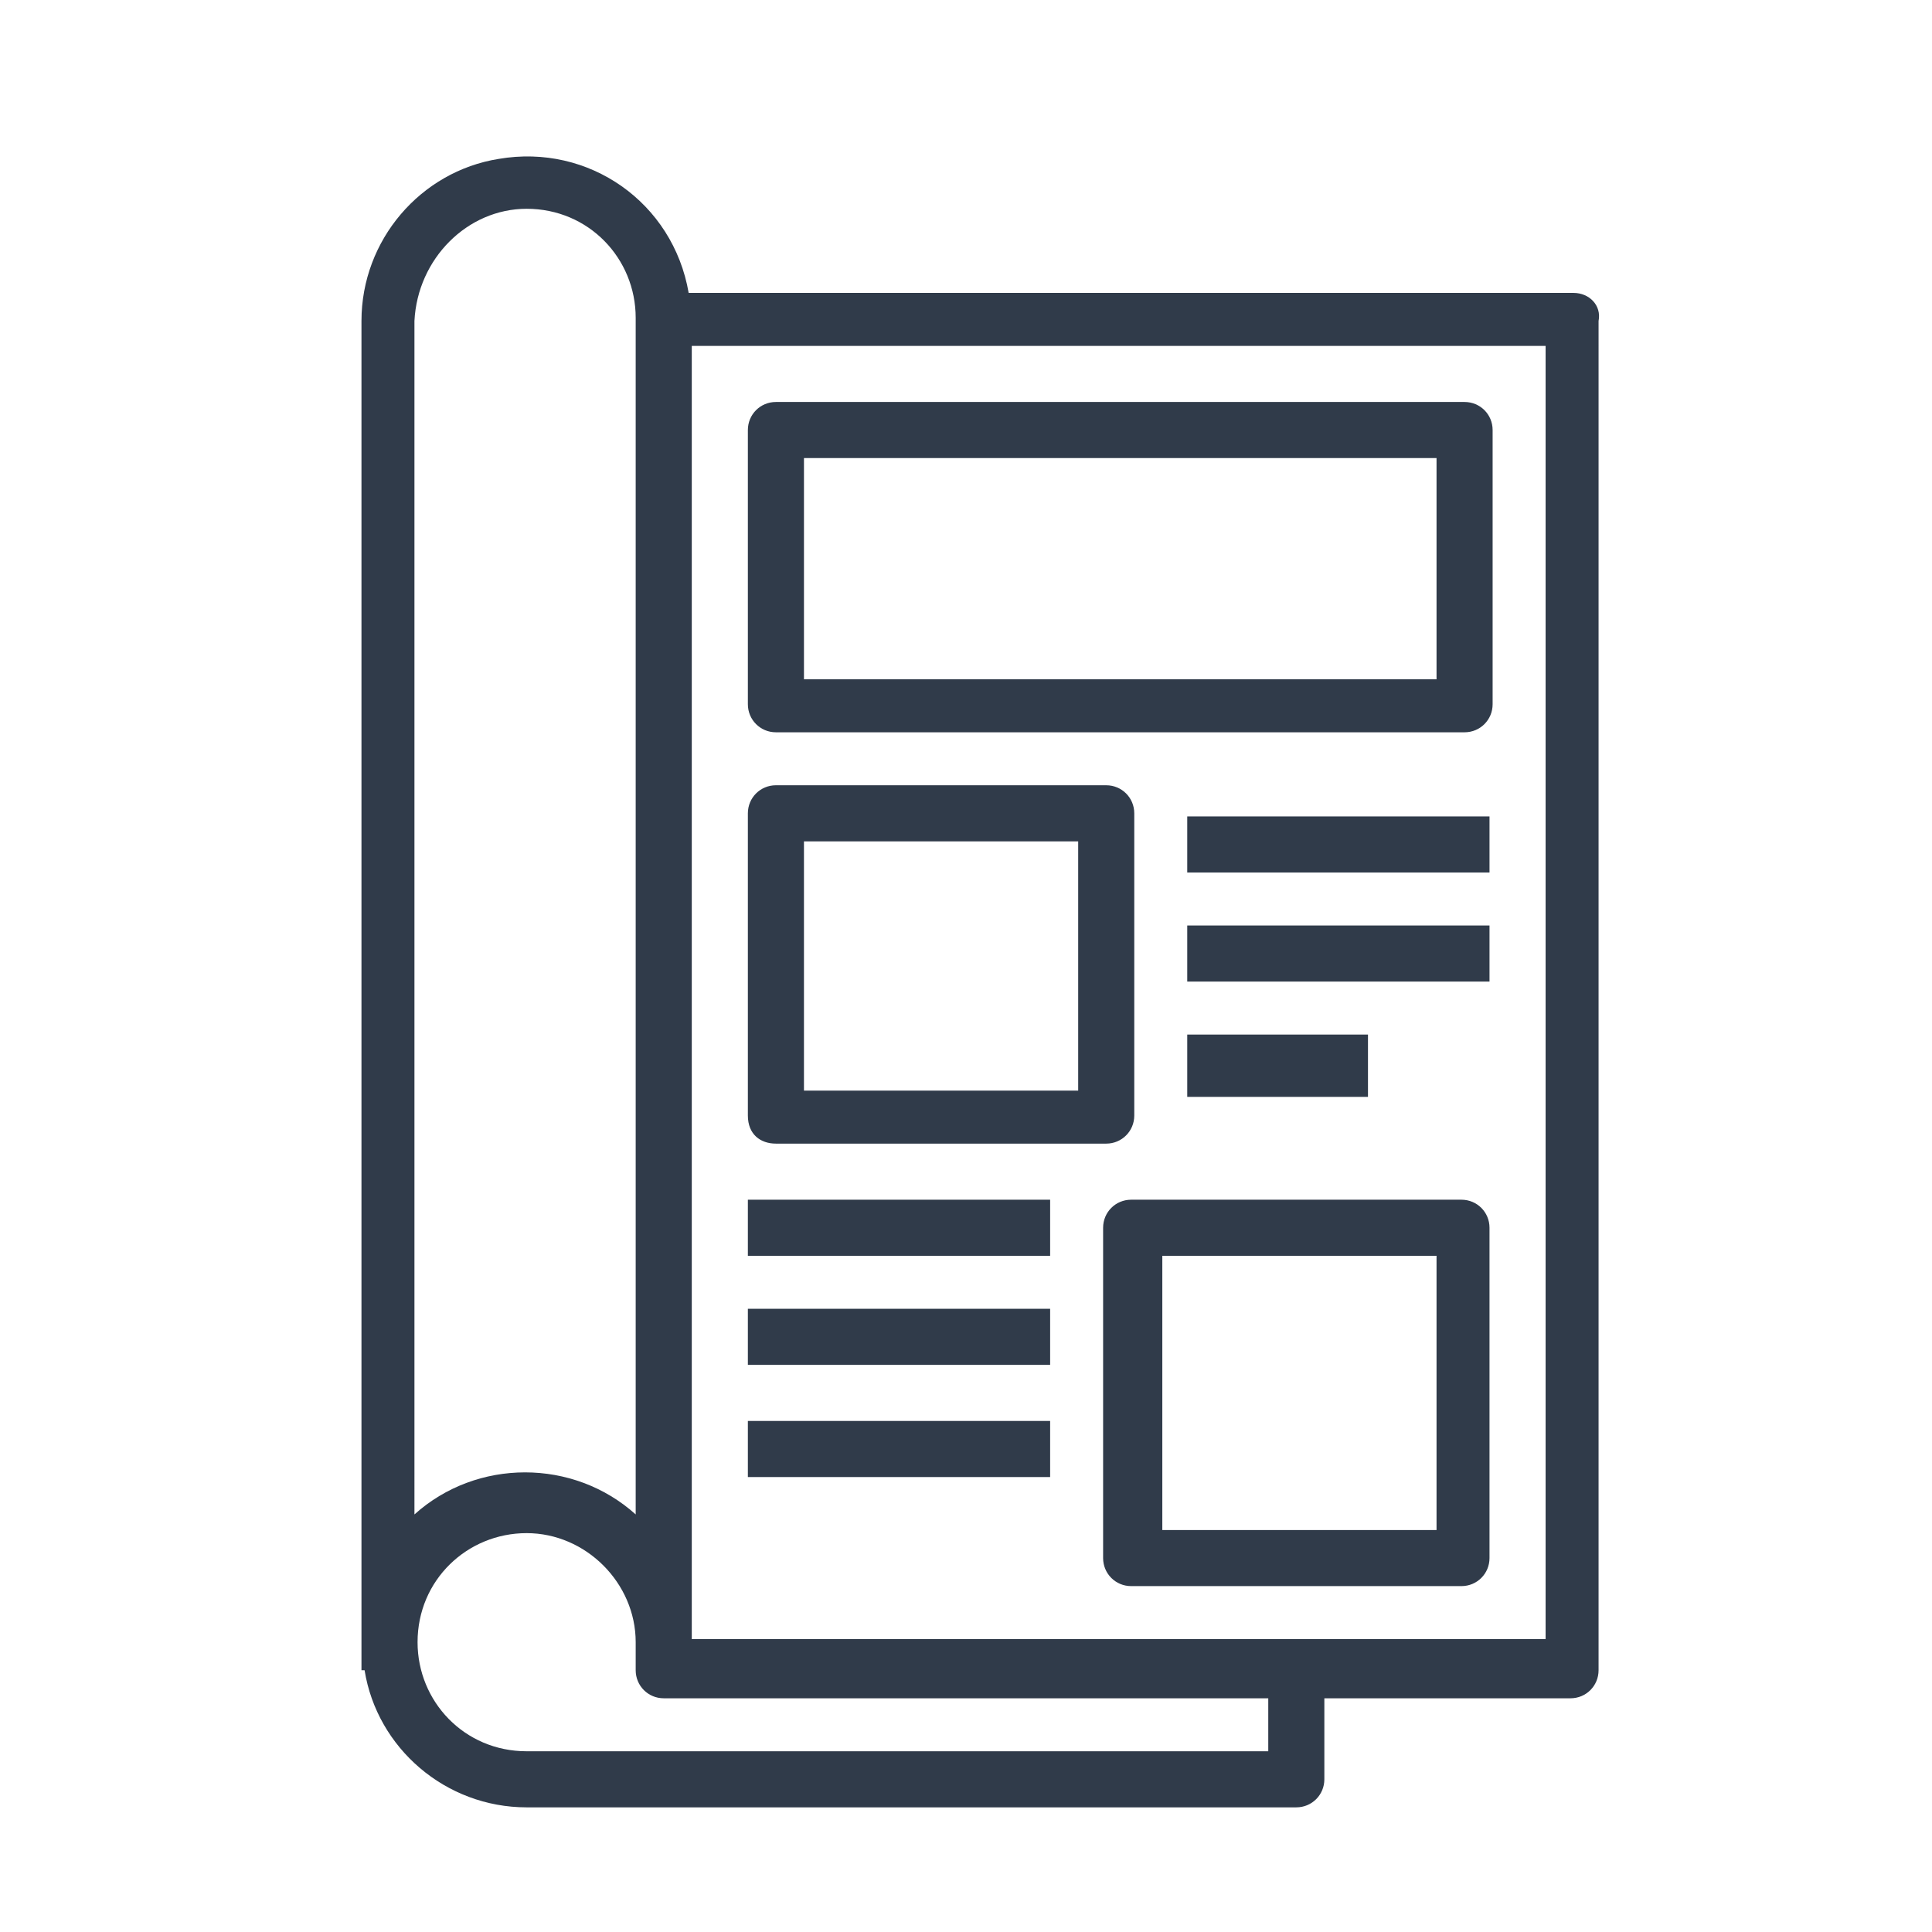
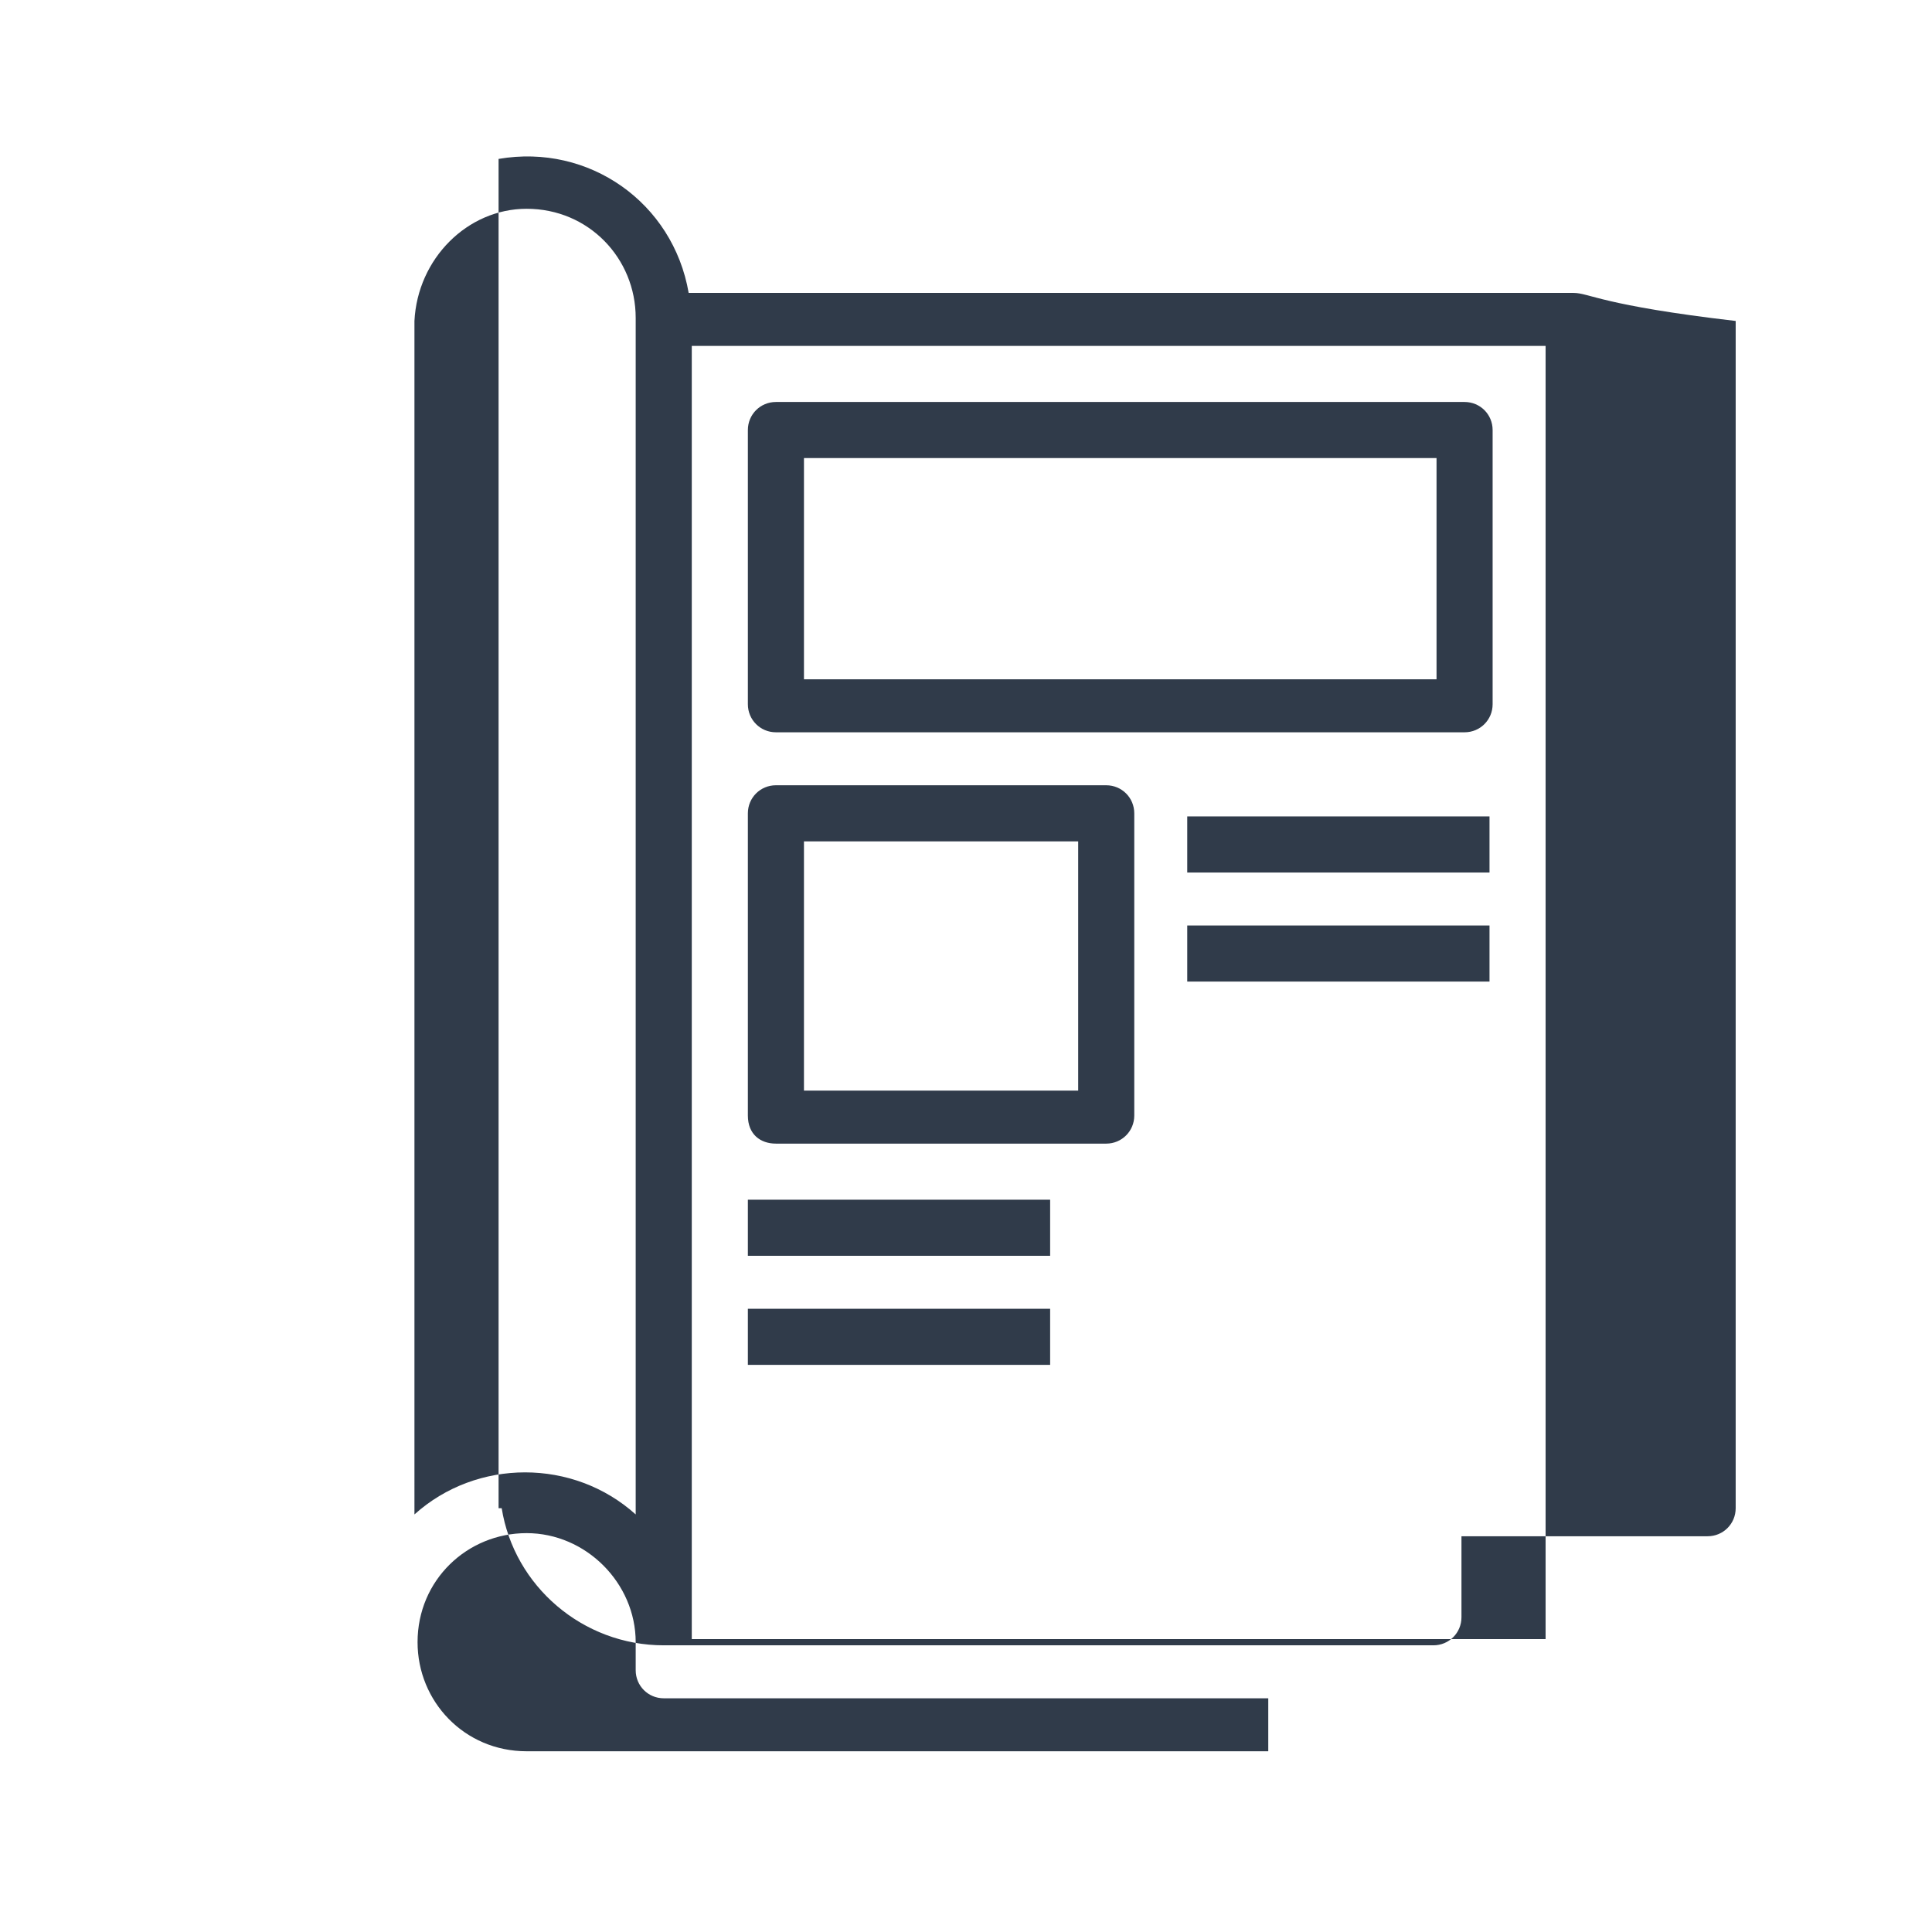
<svg xmlns="http://www.w3.org/2000/svg" version="1.1" id="Calque_1" x="0px" y="0px" viewBox="0 0 62 62" style="enable-background:new 0 0 62 62;" xml:space="preserve">
  <style type="text/css">
	.st0{fill:#303B4A;}
</style>
  <g>
-     <path class="st0" d="M50.5,9.4H22.1c-0.5-2.9-3.2-4.8-6.1-4.3c-2.5,0.4-4.4,2.6-4.4,5.2v43.3h0.1c0.4,2.5,2.6,4.4,5.2,4.4h24.7   c0.5,0,0.9-0.4,0.9-0.9v-2.6h7.9c0.5,0,0.9-0.4,0.9-0.9V10.3C51.4,9.8,51,9.4,50.5,9.4z M16.9,6.7c2,0,3.5,1.6,3.5,3.5v38.4   c-2-1.8-5.1-1.8-7.1,0V10.3C13.4,8.3,15,6.7,16.9,6.7z M40.8,56.2H16.9c-2,0-3.5-1.6-3.5-3.5c0-2,1.6-3.5,3.5-3.5s3.5,1.6,3.5,3.5   v0.9c0,0.5,0.4,0.9,0.9,0.9h19.4V56.2z M49.6,52.6H22.2V11.1h27.4V52.6z" />
+     <path class="st0" d="M50.5,9.4H22.1c-0.5-2.9-3.2-4.8-6.1-4.3v43.3h0.1c0.4,2.5,2.6,4.4,5.2,4.4h24.7   c0.5,0,0.9-0.4,0.9-0.9v-2.6h7.9c0.5,0,0.9-0.4,0.9-0.9V10.3C51.4,9.8,51,9.4,50.5,9.4z M16.9,6.7c2,0,3.5,1.6,3.5,3.5v38.4   c-2-1.8-5.1-1.8-7.1,0V10.3C13.4,8.3,15,6.7,16.9,6.7z M40.8,56.2H16.9c-2,0-3.5-1.6-3.5-3.5c0-2,1.6-3.5,3.5-3.5s3.5,1.6,3.5,3.5   v0.9c0,0.5,0.4,0.9,0.9,0.9h19.4V56.2z M49.6,52.6H22.2V11.1h27.4V52.6z" />
    <path class="st0" d="M24.9,23.5h22.1c0.5,0,0.9-0.4,0.9-0.9v-8.8c0-0.5-0.4-0.9-0.9-0.9H24.9c-0.5,0-0.9,0.4-0.9,0.9v8.8   C24,23.1,24.4,23.5,24.9,23.5z M25.8,14.7h20.3v7.1H25.8V14.7z" />
    <path class="st0" d="M24.9,36.7h10.6c0.5,0,0.9-0.4,0.9-0.9v-9.7c0-0.5-0.4-0.9-0.9-0.9H24.9c-0.5,0-0.9,0.4-0.9,0.9v9.7   C24,36.4,24.4,36.7,24.9,36.7z M25.8,27h8.8V35h-8.8V27z" />
-     <path class="st0" d="M46.9,38.5H36.3c-0.5,0-0.9,0.4-0.9,0.9V50c0,0.5,0.4,0.9,0.9,0.9h10.6c0.5,0,0.9-0.4,0.9-0.9V39.4   C47.8,38.9,47.4,38.5,46.9,38.5z M46.1,49.1h-8.8v-8.8h8.8V49.1z" />
    <rect x="38.1" y="26.2" class="st0" width="9.7" height="1.8" />
    <rect x="38.1" y="29.7" class="st0" width="9.7" height="1.8" />
-     <rect x="38.1" y="33.2" class="st0" width="5.8" height="2" />
    <rect x="24" y="38.5" class="st0" width="9.7" height="1.8" />
    <rect x="24" y="42" class="st0" width="9.7" height="1.8" />
-     <rect x="24" y="45.6" class="st0" width="9.7" height="1.8" />
  </g>
</svg>